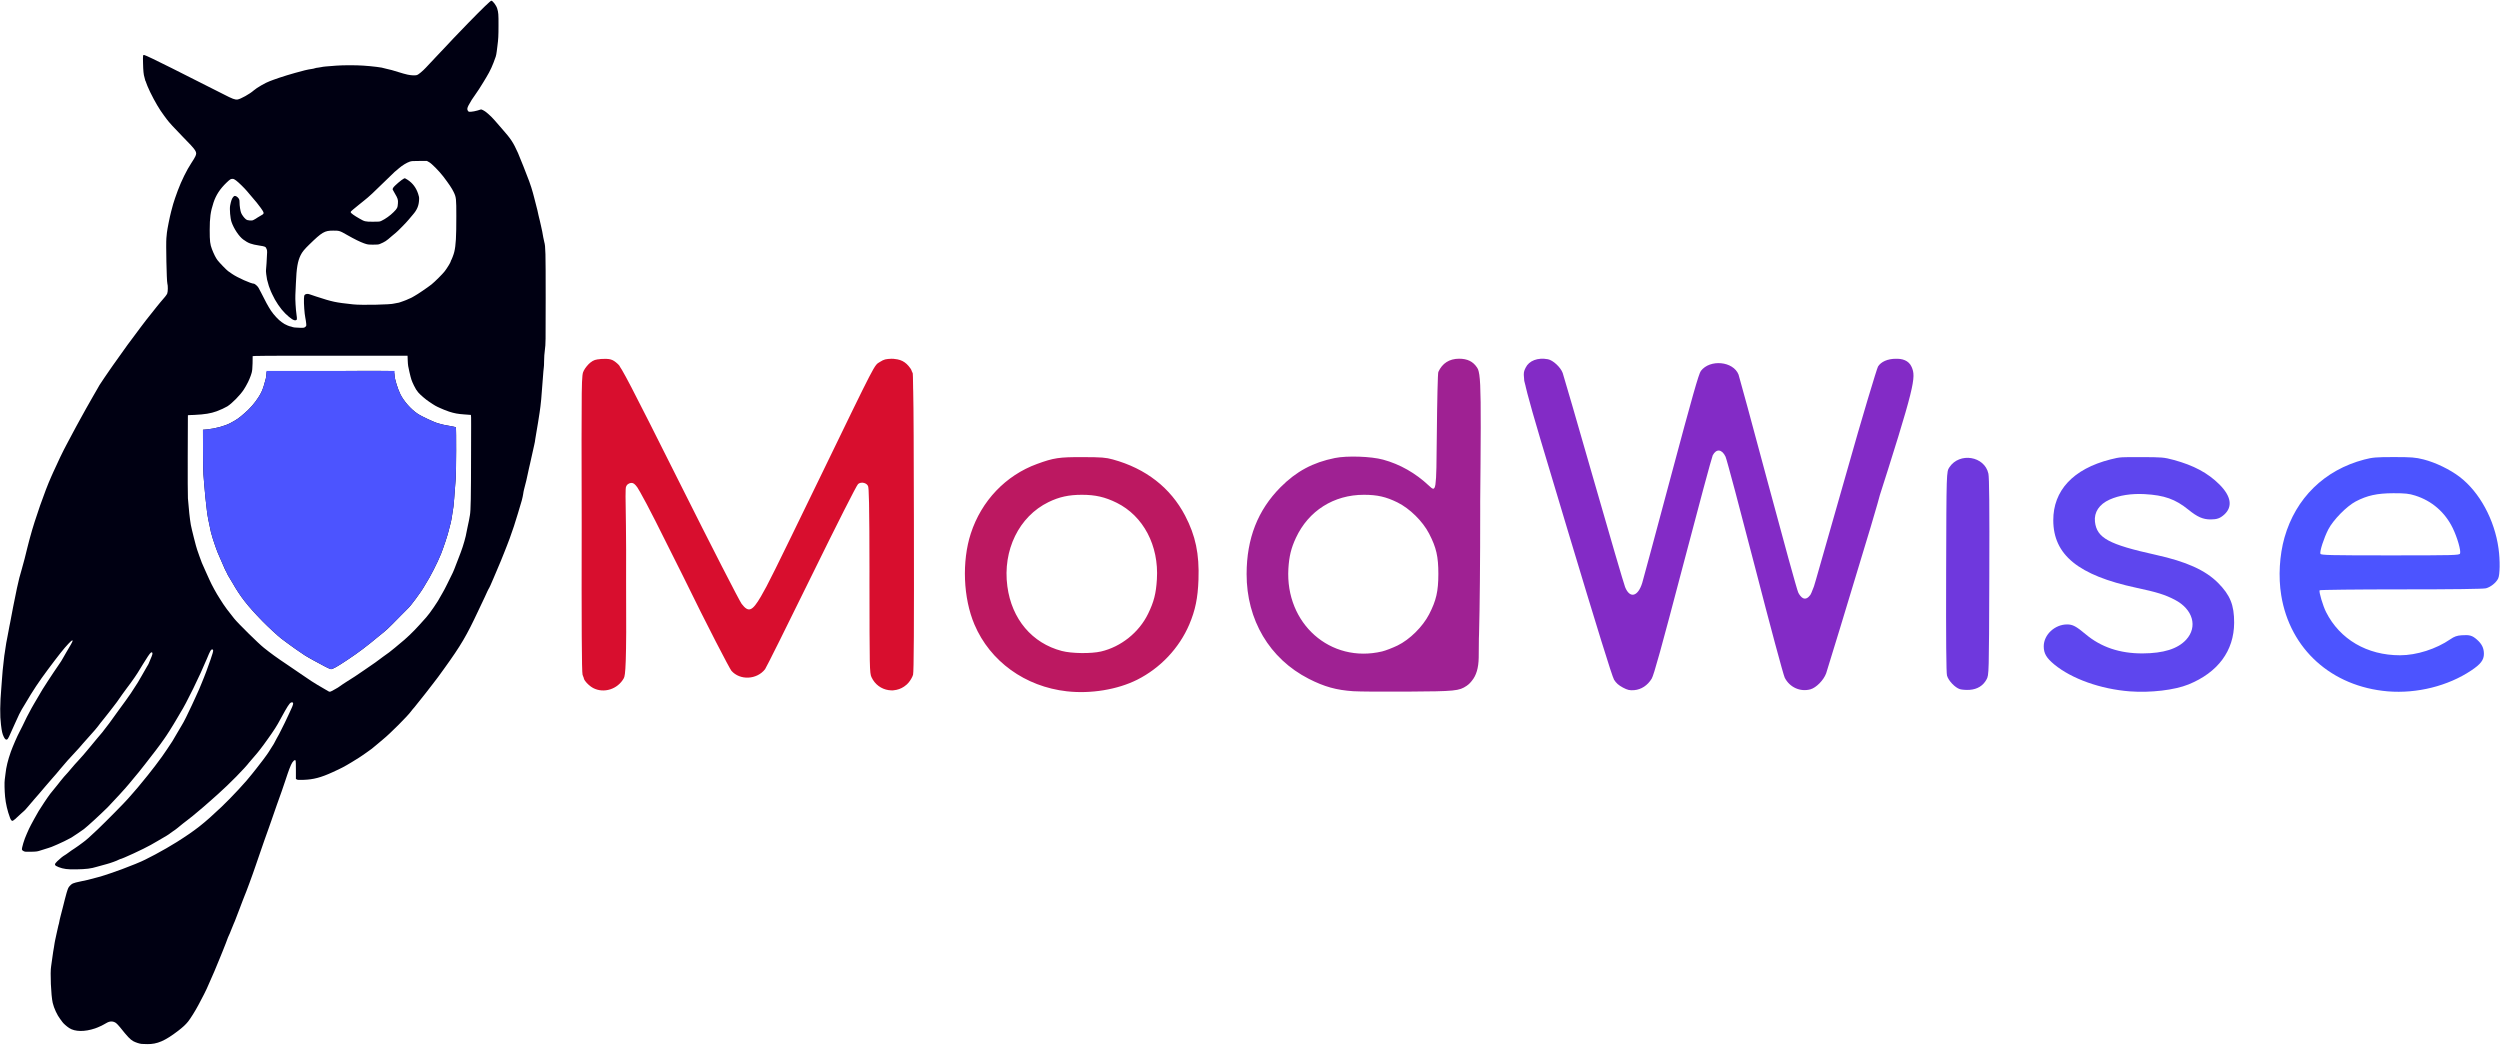
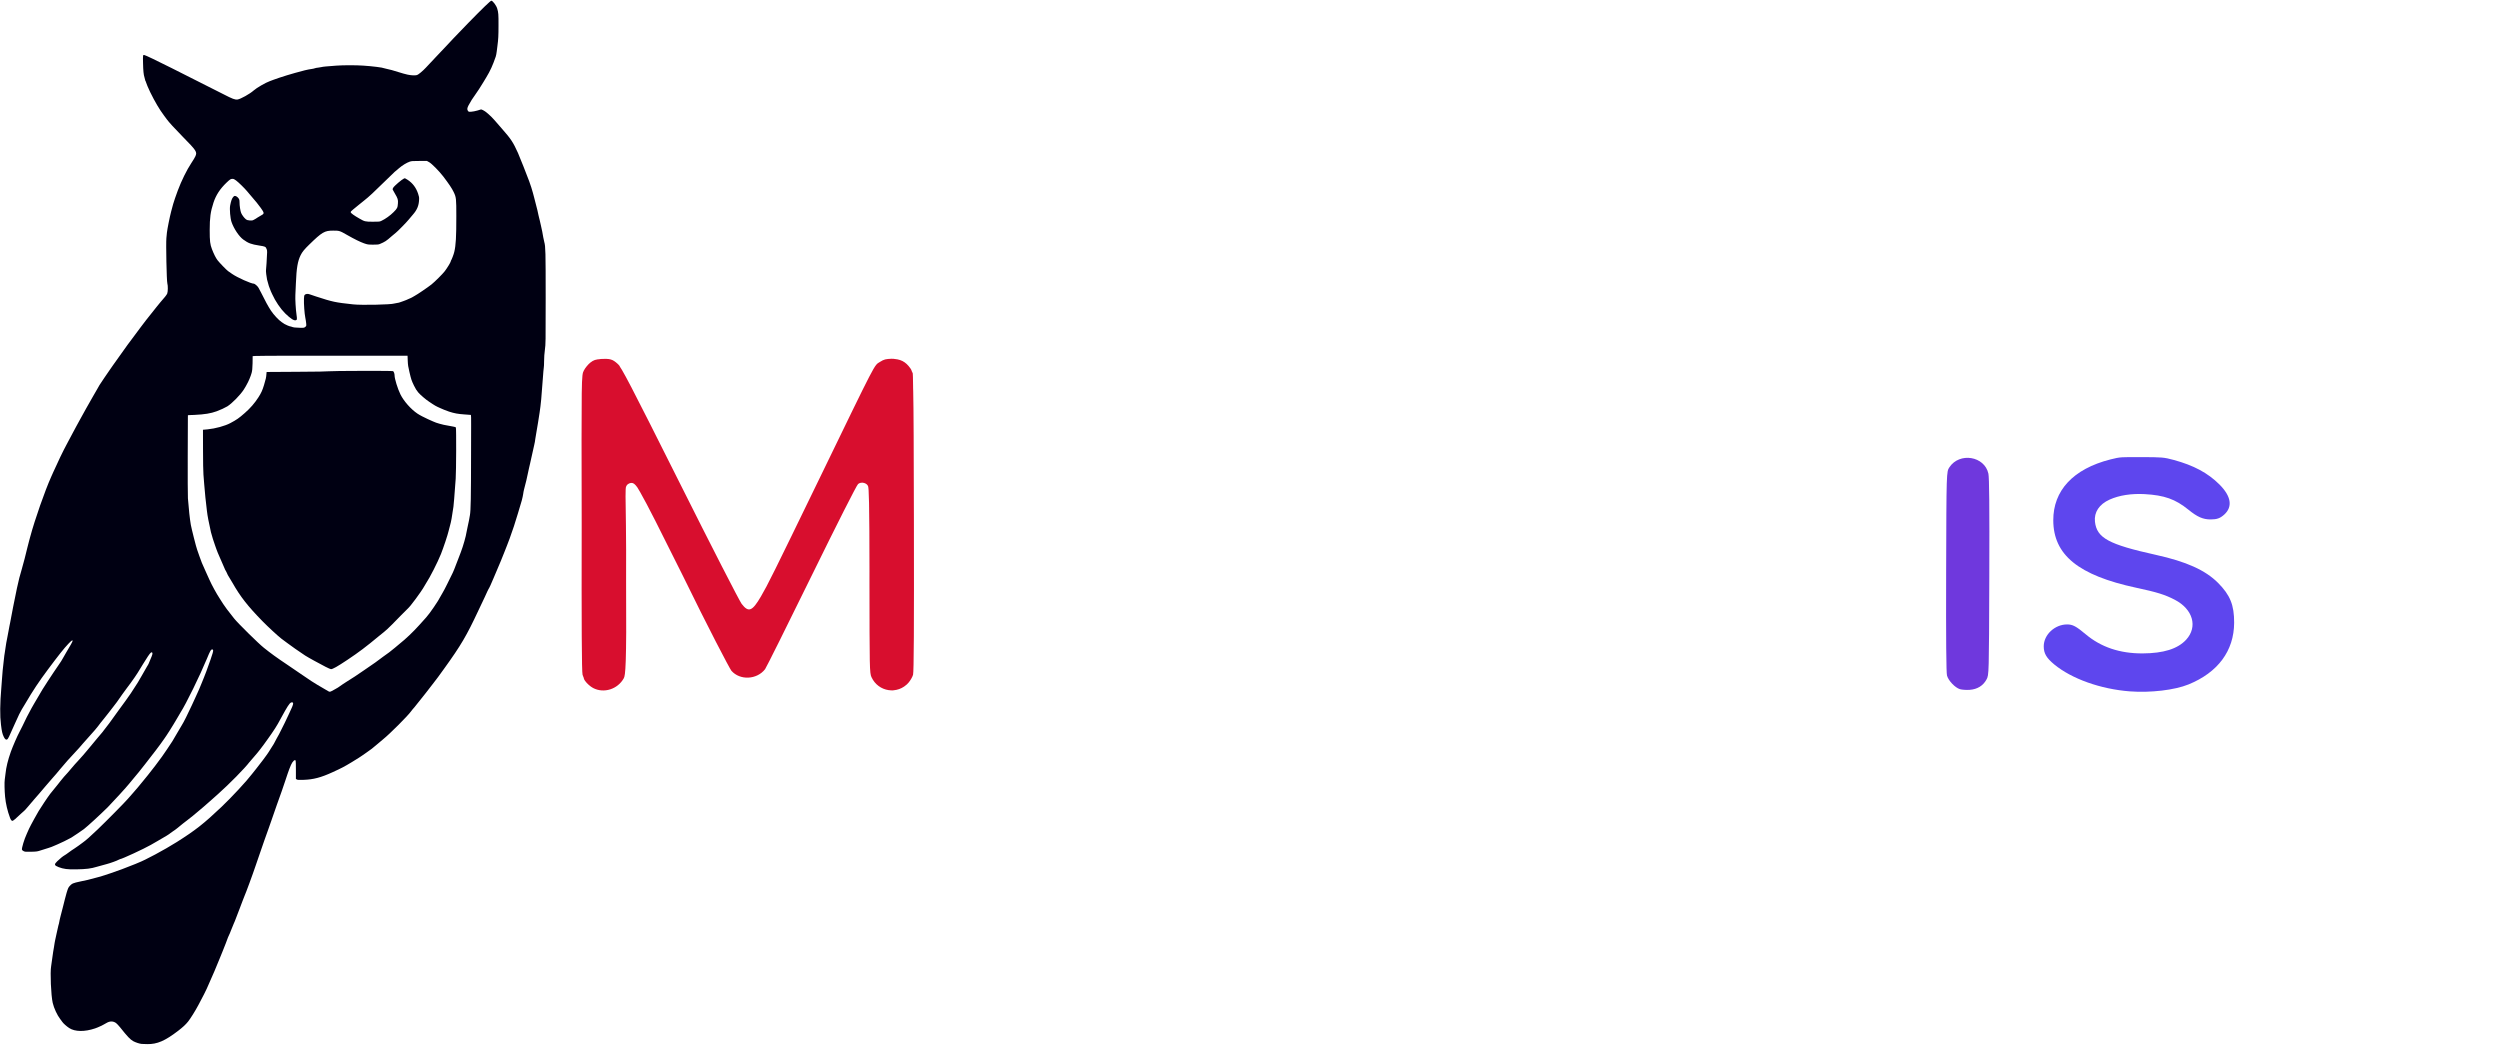
<svg xmlns="http://www.w3.org/2000/svg" version="1.2" viewBox="0 0 5236 2188" width="5236" height="2188">
  <title>Logo black_blue with Workmark Color</title>
  <style>
		.s0 { fill: #000012 } 
		.s1 { fill: #4c54ff } 
		.s2 { fill: #5e46ee } 
		.s3 { fill: #6f38dd } 
		.s4 { fill: #832bc6 } 
		.s5 { fill: #9f2193 } 
		.s6 { fill: #bc1861 } 
		.s7 { fill: #d80e2e } 
	</style>
  <g id="g53584">
    <g id="g53558">
      <path id="path53556" class="s0" d="m296.8 2186.4c-4.8-0.4-12.8-3.1-17.8-5.8-6.4-3.6-12-9.5-27.5-29-3-3.7-6.8-7.7-8.4-8.9-5.9-4.3-13-4.4-20-0.2-8.3 4.9-17.2 9.1-24 11.4-21.8 7.4-42.3 7.1-54.2-0.8-5.5-3.6-12.2-9.6-14.3-12.7-0.9-1.4-3-4.1-4.5-6.1-6.2-7.9-13.2-22.9-15.7-33.9-3.6-15.7-5.6-63.8-3.3-76.7 0.4-2.4 1.6-10.7 2.6-18.5 1-7.8 2.5-17.3 3.3-21.2 0.8-3.9 1.4-8 1.4-9.1 0-1.1 0.5-3.7 1.1-5.7 0.6-2 2-8.9 3.3-15.2 1.2-6.3 2.8-13.3 3.5-15.6 0.8-2.3 1.6-5.8 1.9-7.8 0.3-2 1.4-7.2 2.6-11.6 1.1-4.4 3.4-13.3 5.1-19.7 1.6-6.4 3.4-13.4 3.9-15.6 1.8-8 5.7-20.8 7.3-24.1 0.9-1.8 3.4-4.8 5.4-6.5 3.1-2.5 4.9-3.4 10.4-4.8 3.6-1 8.4-2 10.6-2.4 7.8-1.4 19.8-4.2 31.2-7.5 4.2-1.2 8.9-2.5 10.5-2.8 4.3-1.1 33.6-11 44.2-15.1 22-8.4 26.9-10.3 28.2-11 0.7-0.4 3.1-1.5 5.4-2.3 14.7-5.5 54.9-27 81.4-43.7 38.8-24.5 56.7-38.5 93.6-73.6 20.7-19.6 52.9-54.3 63.9-68.9 2.9-3.8 6.7-8.6 8.6-10.8 6.6-7.9 23.3-30.3 26.2-35.1 1.1-2 4.3-7.1 7.1-11.3 2.8-4.2 5-7.9 5-8.3 0-0.4 2.2-4.4 4.7-8.9 2.6-4.5 4.8-8.3 4.8-8.6 0-0.2 1.9-4 4.2-8.3 2.3-4.3 6-11.6 8.1-16.2 2-4.6 6.1-13.3 9.1-19.3 5.3-10.8 8.3-18.3 8.3-20.7 0-0.7-0.5-1.7-1.1-2.2-1-0.8-1.6-0.7-3.7 0.3-3.1 1.5-7.8 8.8-19.5 30.3-7.4 13.7-8.6 15.7-13.3 23.2-2.6 4.2-6.1 9.5-7.8 11.7-1.6 2.2-4.9 6.9-7.4 10.5-2.4 3.6-6.2 8.9-8.4 11.7-2.2 2.8-5.8 7.5-8 10.6-2.2 3-7.7 9.7-12.2 14.8-4.5 5.1-9 10.3-10 11.6-10 13.2-42.3 46-66 67.1-4.2 3.7-11.5 10.2-16.3 14.5-4.8 4.4-11.3 10-14.4 12.6-3.2 2.6-8 6.7-10.8 9.1-7.2 6.3-15.1 12.6-23.3 18.9-7.1 5.4-9.7 7.4-20.6 16.4-3 2.4-6.9 5.3-8.7 6.3-1.9 1.1-4.3 2.8-5.5 3.9-2.6 2.4-10.6 7.3-27.3 16.8-6.5 3.7-12.9 7.4-14.1 8.1-13.9 8-60.6 29.6-64 29.6-0.4 0-1.9 0.7-3.2 1.4-3.1 1.9-17.5 7.1-24.5 8.9-5.6 1.4-16.9 4.6-20.7 5.7-12.7 3.9-22.2 5.1-43.8 5.5-17.3 0.4-26.8-0.8-36.6-4.7-9.3-3.6-9.8-5.6-3.1-12.1 5.5-5.4 12.3-10.9 15.3-12.5 1.3-0.6 5.3-3.4 8.9-6.1 3.7-2.8 8.9-6.4 11.6-8 2.7-1.7 6.7-4.4 8.7-6 2.1-1.7 6.1-4.6 9-6.6 6.8-4.8 15.6-12.6 31.5-27.8 16.5-15.7 57.4-57.1 63.1-63.9 2.4-2.8 7.3-8.4 10.9-12.4 6.8-7.7 13.6-15.7 21.2-25.2 2.5-3.2 6.9-8.6 9.8-12 6.2-7.5 24.7-31.7 29.5-38.7 1-1.4 5.8-8.5 10.8-15.7 10-14.6 12.3-18.3 21.5-34.5 3.5-6.2 7.6-13.2 9.2-15.6 3.6-5.5 13-24.2 21.1-41.9 3.3-7.4 7.1-15.5 8.3-18.1 4.6-9.7 9.8-21.7 12.5-28.8 1.5-4 3.6-9.2 4.7-11.6 1.1-2.4 3.2-8 4.8-12.4 15.2-41.8 16.2-45.5 12.6-46-2.7-0.4-4.6 2.8-11.1 18.8-14.9 36-43.9 95.3-55.6 113.4-1.7 2.6-4.5 7.4-6.2 10.6-1.8 3.2-5.4 9.4-8.2 13.8-2.8 4.4-6.5 10.4-8.3 13.4-1.7 3-4.7 7.6-6.6 10.2-1.9 2.6-4.1 5.9-5 7.3-0.8 1.4-4.4 6.4-7.9 11.1-3.5 4.7-7.9 10.6-9.8 13.1-7.9 10.5-14.4 18.9-22.3 28.8-4.6 5.8-10.4 13.1-13 16.4-2.5 3.2-7.4 9.1-10.8 13-3.5 4-7.8 9.2-9.6 11.6-3.7 5-35.9 40.2-44.6 48.9-16.5 16.3-42.1 39.8-50 45.9-4 3-22.4 15.5-26.5 17.9-6.1 3.5-23.8 12.2-28.6 14-2.7 1-6.3 2.6-8.2 3.5-1.9 1-6.8 2.8-11 4.1-4.2 1.3-11.2 3.5-15.6 4.9-7.6 2.5-8.6 2.7-20.5 3-11.5 0.3-12.7 0.2-15.7-1.2-1.9-0.9-3.3-2.1-3.6-3.1-0.8-3.3 4.9-22.1 10-33 1.3-2.8 3.5-7.6 4.7-10.6 1.3-3 3.3-6.9 4.4-8.7 1.1-1.8 4-7.2 6.5-12 5.7-10.9 12.3-21.8 21.2-34.9 11.6-17.2 12.2-18 27.8-36.8 2.2-2.6 5.1-6.2 6.3-8 2.3-3.2 11.3-13.6 15.4-17.8 1.2-1.2 4.8-5.5 8-9.4 3.2-3.9 9.3-10.8 13.5-15.2 4.2-4.4 8.9-9.7 10.5-11.7 1.5-2 5.3-6.4 8.3-9.8 3-3.4 7.3-8.5 9.4-11.3 2.2-2.8 7.1-8.8 11.1-13.4 11.5-13.5 13.2-15.5 15-18.2 0.9-1.4 3.2-4.4 5.1-6.6 3-3.6 5.9-7.5 19.1-26 2-2.9 4.8-6.6 6-8.3 1.3-1.7 4.2-5.7 6.5-8.9 2.3-3.2 6.1-8.4 8.4-11.5 5.6-7.4 16.8-24 20.6-30.5 1.7-2.9 3.9-6.3 5-7.8 1-1.4 4.8-8 8.5-14.6 3.6-6.6 8.3-14.8 10.4-18.2 2.2-3.4 3.9-6.6 3.9-7 0-0.4 1.6-4.3 3.6-8.7 4.2-9.5 5-12.7 3.4-14-0.9-0.8-1.4-0.7-2.8 0.4-2.1 1.5-8.3 10.7-16.3 23.9-10.7 17.7-13.9 22.7-17.2 27.3-1.8 2.6-5.5 7.8-8.2 11.6-2.6 3.8-7.1 9.8-9.9 13.3-2.7 3.5-6.5 8.7-8.3 11.4-7.3 10.8-15.4 22-19.1 26.3-2.1 2.5-6.3 7.9-9.2 11.9-3 4-7.3 9.4-9.5 12-2.3 2.6-5.5 6.6-7.3 9-5.2 7-5.8 7.8-11.9 15.1-3.2 3.8-9.6 11-14.2 16-4.6 4.9-9.7 10.6-11.2 12.6-2.4 3.3-8 9.4-32.2 35.6-4 4.4-11 12.6-15.6 18.2-4.5 5.6-11.3 13.6-15.2 17.8-3.8 4.2-10.4 11.9-14.7 17-4.3 5.2-10.4 12.4-13.6 16-3.2 3.6-8.1 9.2-10.9 12.5-2.8 3.3-8.4 10-12.6 14.8-4.1 4.9-7.7 8.8-8 8.8-0.3 0-3.2 2.6-6.4 5.7-10.3 10-16.7 15.4-18.3 15.4-1.6 0-3.5-2.4-5-6.5-5.4-14.4-8.9-29.5-10.3-44-1.2-12.6-1.6-30.5-0.7-36 0.4-2.6 1-8 1.5-12 1.5-14.2 5-28.6 11.2-46.2 3.9-10.9 13.7-33.6 18-41.4 2.5-4.6 5.3-10.2 6.3-12.4 2.5-6.1 15.5-31.7 19.2-37.8 1.8-3 4.1-7.1 5.2-9.1 1.9-3.6 7.1-12.4 17.6-29.9 3-4.8 7.8-12.4 10.9-17 3.1-4.6 8.5-12.8 12-18.2 3.6-5.4 7.8-11.6 9.4-13.8 3.4-4.5 11.3-17 11.3-17.8 0-0.3 2.7-5 6-10.5 9-14.8 13.5-23 13.5-24.4 0-2.5-2.2-0.9-9 6.2-9.2 9.7-19.9 23.1-42.9 54-18.4 24.6-31.4 44.2-46.8 70.5-3.1 5.3-6.6 11.1-7.8 12.9-2.4 3.7-7.4 13.9-14.1 29.1-13.2 29.9-14.4 32.3-16.5 33.7-2.3 1.4-4.8-0.6-7.1-5.6-3-6.2-4.1-11.2-5.8-25.2-2.4-18.9-2.1-44.2 0.7-77.1 0.5-5 1.1-14 1.5-20 0.3-6 0.9-13.4 1.3-16.4 0.4-3 1.3-12 2.2-20 0.8-8 1.8-15.7 2.2-17.1 0.3-1.4 1.2-6.8 1.8-12 0.7-5.2 2-13 3-17.3 1-4.4 2.3-11.2 2.9-15.3 0.6-4.1 1.5-9.2 2.1-11.4 0.5-2.2 1.2-5.5 1.5-7.3 0.8-5.8 11.2-58.1 14.2-72 4.1-18.7 5.9-25.9 10-39.4 1.9-6.5 4.7-16.6 6.1-22.4 1.5-5.8 3.9-15.8 5.5-22.2 1.6-6.4 3.4-13.4 4-15.6 0.6-2.2 1.7-6 2.3-8.4 9.4-35.2 30.8-96.4 43.7-125 0.8-1.6 2.8-6.1 4.4-9.9 9.5-21.3 20.8-44.8 28.5-59 4.7-8.9 10.4-19.5 12.5-23.5 2.1-4 5.4-10.2 7.4-13.8 2-3.6 5.6-10.2 8-14.6 2.4-4.4 6.2-11.2 8.4-15.2 2.3-3.9 4.1-7.3 4.1-7.4 0-0.4 5.3-9.7 13.8-24.3 3.9-6.6 8.5-14.5 10.2-17.7 1.8-3.1 3.5-6.2 3.9-6.9 1.5-2.5 18.4-27.6 21.7-32.1 1.9-2.6 5-7.1 6.9-9.9 1.9-2.9 7.7-11 12.9-18.1q13.6-18.9 17.4-24.4c0.7-1 6.7-9 13.3-17.8 6.6-8.8 12.4-16.7 13-17.5 0.6-0.9 2.7-3.7 4.7-6.2 2-2.6 5.6-7.3 8-10.5 4-5.3 6.5-8.5 16.7-21 2-2.4 4.6-5.7 5.8-7.3 1.2-1.6 4.4-5.6 7.2-8.8 8.8-9.9 12.9-15.1 14.3-18.1 1.6-3.7 1.8-16.5 0.3-21.5-1.5-4.9-3.1-83.6-2-94.8 0.5-4.5 1-9.6 1.1-11.4 0.8-7.5 5.8-32.5 8.8-44 1.9-6.8 3.8-14 4.3-16 1.1-4.1 6.4-19.6 9.7-28.3 7.6-20.4 18.9-43.2 28.1-57.1 3.9-5.8 7.8-12.3 8.7-14.5 4.1-9.2 2.8-11.3-26.9-41.5-16.6-16.9-28.8-30.3-32.6-35.6-0.8-1.2-3.7-5.1-6.6-8.9-9.3-12.5-18.5-28-28.6-48.6-3.4-6.9-8.7-19.5-8.7-20.6 0-0.7-0.2-1.3-0.6-1.6-0.4-0.2-0.9-1.6-1.2-3.1-0.2-1.5-0.9-4.1-1.5-5.8-1.7-4.9-2.6-14.2-2.9-29.3-0.4-16.7-0.3-17.7 2.5-17.2 2.5 0.4 26.4 11.8 57.4 27.4 50.8 25.5 92.9 46.8 108.4 54.7 19.1 9.9 24.3 11.8 29.6 11.1 6.4-0.9 25.9-11.8 33.8-18.9 6.1-5.5 25.1-16.5 33.7-19.5 1.6-0.6 5.1-1.9 7.7-2.9 4.5-1.8 18.8-6.5 28.2-9.4 9.5-2.8 12.1-3.6 17.1-5 15.4-4.5 28.1-7.5 35.1-8.3 2.2-0.3 5-0.9 6.2-1.4 1.2-0.5 4.5-1.2 7.3-1.4 2.8-0.3 6-0.9 7.2-1.2 2.1-0.7 10.5-1.5 31.5-3 13.6-1 40.8-1 55.1 0 19 1.2 41.9 4.1 44.1 5.5 0.5 0.2 3.2 1 6.1 1.5 2.9 0.6 7.4 1.7 10 2.4 13.5 3.9 23 6.8 24.3 7.3 0.8 0.4 4.7 1.4 8.7 2.2 7.7 1.7 15.9 2 19.8 0.9 2.9-0.9 11.9-8.3 18.6-15.5 2.8-3 11.8-12.6 20-21.3 8.1-8.8 19.3-20.5 24.7-26.1 5.4-5.7 11.2-11.9 13-13.9 1.7-2 16-16.9 31.8-33 29.6-30.3 45.8-45.9 47.6-45.9 2.8 0 10.3 9.8 12.2 16.2 2.6 8.2 2.9 12.4 2.8 35.8 0 21.5-0.4 28.7-2.2 42.2-0.4 2.8-1.1 8.2-1.5 12-0.4 3.8-1.4 8.7-2.1 10.9-6.6 19-11.2 29.2-19.9 43.6-2.8 4.6-5.7 9.4-6.4 10.6-3.2 5.6-14.4 22.9-17.2 26.4-3.5 4.4-9.6 14.1-13.4 21.3-3.1 5.9-3.4 9-1.2 11.9 1.5 1.8 1.8 1.9 6.7 1.6 2.9-0.1 8.7-1.3 13-2.5l7.8-2.4 3.8 1.5c4.6 1.8 16 11.6 23.8 20.6 3 3.5 9.9 11.4 15.5 17.8 19.4 22 23.9 28.8 34.1 51.4 3.2 7.1 19.8 49 23.5 59.3 3.2 8.8 5.9 17.2 7.7 24 0.7 2.6 1.8 6.8 2.5 9.4 1.4 4.8 5.1 19.3 7 27.3 0.6 2.4 1.5 6.8 2.1 9.7 0.5 2.9 1.2 5.5 1.4 5.9 0.2 0.3 0.9 3 1.5 6 0.7 2.9 1.8 8.1 2.6 11.5 1.8 7.5 3.3 15.1 4.6 23.3 0.6 3.4 1.6 8 2.2 10.2 2.6 9.1 2.9 19.6 2.9 117.4 0 94.6 0 95.4-1.6 107.8-1.1 8.3-1.7 16.3-1.7 23.9 0 6.2-0.3 12.7-0.7 14.4-0.3 1.6-1.2 10.9-1.8 20.5-2.7 39.3-4.4 56.8-6.9 73-0.8 5-2.3 14.5-3.3 21.1-0.9 6.6-2.5 16-3.5 20.8-1 4.8-2 11-2.3 13.8-0.2 2.8-1.2 8.3-2.2 12.3-2.9 12.3-7.4 32.5-8.6 38.6-0.7 3.2-1.7 7.4-2.2 9.4-0.6 2-1.6 6.6-2.2 10.2-1.1 6.3-5.3 24.2-8.3 34.9-0.7 2.8-1.6 7.1-1.8 9.5-0.3 2.4-1.6 8.6-3 13.8-2.2 7.9-13.9 46.6-16.4 53.8-7.1 20.8-11.9 34.3-14.7 40.8-1.9 4.4-4.1 10.1-5 12.7-2 5.6-13.2 32.7-17.1 41.4-1.5 3.4-4.3 10-6.2 14.6-4.5 10.9-8.6 19.9-10.4 22.4-0.7 1.1-1.6 2.8-1.9 3.8-0.3 1-2.9 6.7-5.8 12.7-2.9 6-9.1 19.1-13.8 29.1-24.1 51.5-36.1 72-70.7 120-12.6 17.5-15.1 21-22.8 30.8-4.4 5.7-11.6 15-16 20.7-4.4 5.8-9.8 12.6-12 15.1-2.2 2.6-5 6-6.1 7.6-2.3 3.2-9.1 11.4-9.9 12-0.3 0.2-1.7 2-3.1 4-6.6 9.3-44.3 47.1-58.3 58.3-1.9 1.5-6.8 5.7-11 9.3-10.6 9.1-15.9 13.3-23.9 18.6-3.8 2.5-7.8 5.3-8.9 6.2-1.7 1.4-10.7 7.1-21.9 13.9-16.1 9.7-20.4 12-40.5 21.2-23.9 11-40.2 15.3-60.5 15.9-10.8 0.3-12.7 0.2-14.3-0.8l-1.8-1.2v-18.5c0-10.1-0.2-19-0.5-19.6-1.3-3.4-6.3 1-9.7 8.7-1.3 2.8-2.9 6.7-3.6 8.7-0.7 2-2.3 6.4-3.5 9.8-1.2 3.4-3 8.8-4 12-3.7 11.5-12 35.3-18.4 52.7-3.6 9.8-8.7 24.6-11.4 32.8-2.7 8.2-5.4 15.7-5.9 16.8-0.8 1.6-16.4 46.3-22.6 64.6-1 3-3 8.9-4.5 13.1-1.5 4.2-4.3 12.2-6.2 17.8-1.9 5.6-5.2 14.8-7.4 20.4-2.2 5.6-4.9 12.8-6 16-1.1 3.2-3.1 8.1-4.3 10.8-1.3 2.8-3.3 7.9-4.4 11.3-1.1 3.4-3.4 9.5-5.1 13.5-1.6 4-4.8 12.2-7 18.2-2.2 6-4.8 12.5-5.8 14.4-1 2-3.4 7.8-5.3 13-2 5.3-3.9 9.9-4.3 10.3-0.7 1-3.3 7.4-6.8 17.2-1.4 3.8-4.3 11.2-6.5 16.4-2.1 5.2-4.8 11.7-5.9 14.5-7.7 19.1-15.5 37.6-21.8 51.3-2.7 5.8-5.3 11.7-5.8 13.2-1 2.7-8.3 17-17.6 34.4-6.3 11.9-16.6 28.4-21.6 34.6-5.2 6.4-10.7 11.5-20.8 19.3-27.6 21.1-43.8 28.1-64.5 27.8-4.9 0-10.2-0.2-11.8-0.4zm404.8-742.8c4-2.1 8.9-5.1 10.9-6.8 2-1.6 9.1-6.3 15.8-10.5 6.7-4.1 13.5-8.4 15.1-9.6 1.6-1.1 10.4-7.1 19.6-13.3 19.7-13.4 30.2-20.8 32.4-22.8 0.9-0.8 3.9-3.1 6.7-5 8.1-5.4 18.4-13.3 24.8-18.8 3.2-2.8 7.9-6.8 10.5-8.8 12-9.4 28.5-25.1 40.8-38.9 4.8-5.4 11.3-12.6 14.4-16 7.1-7.6 26.5-36.1 29.6-43.2 0.5-1.2 2.6-4.8 4.6-8 2-3.2 6.4-11.6 9.8-18.6 3.3-7 7.6-15.7 9.5-19.3 3-5.6 6.2-13.5 14.1-34.5 1-2.6 3.2-8.5 5-13.1 4.9-12.7 10.8-33.6 12-42.3 0.4-2.9 1.6-8.4 2.5-12.2 1-3.8 2.1-9.1 2.5-11.7 0.4-2.6 1.3-7.6 2-11.2 1.8-9.7 2.3-36.9 2.4-127.8 0-54.6 0.5-82.1-0.3-82.2-1.6-0.3-1.6-0.3-14.4-1.1-12.8-0.9-20.1-2.2-31.3-5.8-4.3-1.4-17.8-6.7-18.8-7.5-0.4-0.2-2.9-1.4-5.5-2.5-2.6-1.2-7.1-3.7-10.1-5.8-3-2-6.5-4.3-7.8-5.2-6.6-4.3-18.3-14.3-22.4-19.2-3.3-3.8-5.9-8-8.9-14.2-5.1-10.6-5.8-12.5-9.6-28.7-2.6-10.8-3.1-14.4-3.5-23.3l-0.4-10.6-160.9-0.1c-144.1-0.2-163.5 0.5-163.5 0.9 0 1.4 0.1 3.2-0.2 15.1-0.3 11.2-0.7 15.2-2 20.1-1.8 6.8-6.8 18.6-10.2 24.2-1.2 1.9-2.1 3.7-2.1 3.9 0 0.2-1.9 3.2-4.1 6.7-7.4 11.5-24.7 29.1-34.5 35.2-5 3-14.9 7.6-22.4 10.3-12.5 4.5-24.4 6.5-46.9 7.6-6.1 0.4-12.9 0.2-13.2 0.6-0.2 0.5-0.1 2.8-0.1 4.4 0 1.8-0.8 158 0.1 169.7 1.6 21.5 4 43.5 6.1 55.6 1.4 7.8 11.6 48.3 13.2 51.9 0.6 1.5 2.7 7.4 4.6 13.2 3.8 11.3 6 16.5 13.1 32 2.4 5.4 6 13.3 7.9 17.5 5.1 11.5 15 29.6 22.1 40.3 2.1 3.2 5.2 8.1 6.9 10.8 3 4.9 10.3 14.6 23 30.5 7.5 9.5 50.9 52.3 61.9 61 15.1 12.1 26.5 20.4 50.7 36.6 9.8 6.6 21.6 14.7 26.4 18 4.7 3.3 11.6 8 15.2 10.3 3.6 2.3 7.1 4.7 7.7 5.2 1.9 1.6 21.9 13.4 28.6 17.2 11.6 6.4 7.2 6.9 20.6-0.2zm-19.1-46.7c-14.4-7.5-36-19.2-43.5-24-11.7-7.5-30.6-21.1-37.3-26.1-3.4-2.6-9.2-6.7-12.5-9.3-7.9-6.2-27.6-24.4-39.1-36.1-31-31.7-46.6-51.5-63.1-80.6-3.6-6.4-7.4-12.7-8.4-14-0.9-1.3-2.2-3.7-2.8-5.4-0.6-1.7-1.5-3.6-2-4.2-1.1-1.2-2.8-4.8-6.7-14.2-1.3-3.2-4.5-10.5-7.1-16.3-2.6-5.7-5.6-13-6.7-16.3-1-3.3-2.3-7-2.9-8.2-1.5-3.5-7.6-22.9-8.6-27.6-5.1-23.1-7-33-8.4-44.4-2-15.6-4.7-41.4-5.8-57.1-0.4-5-1.1-13.6-1.5-19.2-0.5-6-0.9-27.5-0.9-52l-0.1-41.8 9.8-0.9c15.9-1.5 36.4-7.1 47.4-13 13.5-7.2 17.9-10.2 30.5-21.3 11.5-10.1 20.4-20.3 28.4-32.7 5.8-9 8.4-14.7 11.7-25.6 3.9-13 4.6-16.1 5-22.3l0.5-5.2 63.5-0.4c42-0.2 64.6-0.6 66.8-1.1 3.7-0.9 133.2-1.2 134.5-0.3 1.7 1.1 3.2 5.4 3.2 9 0 6.9 6.5 28 12.2 39.6 7 14.2 22 31.2 35.7 40.4 10.2 6.9 35.1 17.6 38.9 18.9 3 1.1 3.7 1.3 7 2.2 4.7 1.4 10.2 2.9 28.7 6 4.2 0.7 5.5 1.2 5.9 2.3 1 2.6 0.7 91.8-0.4 106.9-2.8 37.9-4 53.6-4.7 58.5-2.9 20.6-5 32.3-7 38.9-0.9 3.2-2.3 8.8-3.2 12.3-1.9 8.4-10.5 34.2-16 48.1-6.8 17.1-23.3 49.5-31.1 61.1-1.1 1.6-2.7 4.3-3.5 5.9-2.1 4.2-13 20.2-18.4 27.1-2.5 3.2-7.4 9.5-10.8 14-3.5 4.6-13.4 13.6-19.4 19.9-10.1 10.6-29.3 30.2-36 35.2-1.6 1.2-6.5 5.2-10.9 8.8-26.4 22-41.5 33.4-65.9 49.7-21.3 14.2-30.6 19.4-34.3 19.4-1.1 0-5.9-2.1-10.7-4.6zm-43.1-712.3c2.3-1.9 2.3-2 1.9-7.1-0.2-2.8-1.1-8.4-1.9-12.4-1.7-8.1-3.2-29.2-2.8-39.3 0.2-5.3 0.5-7 1.6-8.2 1.9-2.2 6.6-2.7 10.6-1.1 1.8 0.6 7.7 2.6 13 4.4 34.9 11.4 40.4 12.6 78 16.6 17.6 1.9 79.2 0.6 85.9-1.8 1-0.3 3.5-0.8 5.7-1.1 2.1-0.2 4.8-0.9 6.1-1.4 1.3-0.6 4.6-1.8 7.4-2.6 2.8-0.9 5.4-1.9 5.8-2.2 0.4-0.3 3-1.5 5.8-2.6 2.8-1.1 5.9-2.5 6.9-3.2 1-0.7 3.2-2 5-2.9 5.3-2.7 27.2-17.6 35.2-23.9 7-5.6 23.4-21.9 27.9-27.8 5-6.5 12.4-18.7 12.4-20.3 0-0.6 0.3-1.5 0.6-1.9 1.2-1.2 5.9-13.5 6.9-18.1 3.4-14.3 4.3-31.3 4.3-74.9 0-37-0.2-39.5-5.6-50.7-3.7-7.8-10.1-17.2-21.8-32.6-8.6-11.2-24.2-27-29.6-29.9l-4.5-2.5h-15.9c-13.8 0-16.5 0.2-20 1.4-6.6 2.3-15.6 7.7-22.3 13.5-3.5 3-7.8 6.7-9.6 8.1-1.8 1.5-11.4 10.8-21.5 20.8-20.4 20.2-33.1 32-42.3 39.1-3.4 2.6-8.8 6.9-11.9 9.6-3.2 2.6-8.2 6.7-11.1 9.1-4.1 3.3-5.3 4.7-5.1 5.9 0.2 1.8 7.2 6.9 18 13 11.3 6.5 12 6.7 28.2 6.8 14 0 14.2 0 18.4-2 7.9-3.7 18.3-11.1 25.2-18.1 7.7-7.7 8.5-9.2 9.1-18.5 0.6-7.4-0.4-10.5-6.2-20.2-2.4-4-4.6-7.9-4.8-8.6-0.3-0.8 0.2-2.4 1.1-3.8 2.5-4.1 17.9-17.2 22.7-19.4 1.8-0.8 2.4-0.6 7.7 2.9 10.5 7 17.5 16.3 21.8 29.1 2 5.9 2.3 7.6 2 12.7-0.5 12.3-4.3 21.2-13.1 31.2-3.3 3.7-7.2 8.3-8.7 10.3-3.2 4.3-23.8 25.3-26.9 27.5-1.2 0.9-5.2 4.2-8.9 7.4-11.2 9.9-13.8 11.6-24.8 16.2-2.7 1.1-5.2 1.3-14.2 1.3-10.6-0.1-11-0.2-18.7-2.8q-12.6-4.5-34.9-17.2c-16.2-9.3-16.7-9.4-29.8-9.4-18 0-23.1 3-50.2 29.4-10 9.7-14.5 15.2-17.8 21.9-6.3 12.6-8.7 27.1-10 59.2-0.4 9.8-0.9 20.8-1.1 24.4-0.5 7.9 0.8 30.5 2.4 41.1 1.4 9.7 1.2 11-1.5 11.7-4.1 1.1-10.8-3.3-22.1-14.2-9.8-9.6-20.7-25.6-27.4-40.5-1-2.2-2.2-4.9-2.8-6.1-2.8-6.2-5.6-14.6-7.9-24.4-1.2-5.1-2.7-18.5-2.2-19.9 0.2-0.4 0.7-6.7 1.1-13.9 1.6-25.9 1.6-26.4 0.3-29.8-2.1-5.4-2.8-5.7-15.2-7.6-17.3-2.7-23.1-4.8-33.9-12.7-8.7-6.3-19.7-22.7-24.5-36.7-2.7-7.8-4.3-27.1-2.9-34.4 1.7-9.2 3.7-15 6.3-17.8 2.1-2.3 2.7-2.6 4.8-2.2 2.6 0.5 5.9 3.4 7.6 6.6 0.7 1.4 1.1 3.9 1 6.9-0.1 6.4 1.7 18.3 3.4 22.1 2 4.5 6.1 10 9.5 12.8 2.6 2 3.7 2.4 8.4 2.8 4.8 0.3 5.7 0.2 9-1.6 2.1-1 5.3-3 7.2-4.4 1.8-1.3 5.4-3.4 7.9-4.7 4.8-2.5 5.7-3.9 4.5-6.9-0.9-2.6-8.5-13.2-13.9-19.7-2.4-2.8-6.3-7.5-8.8-10.4-2.4-3-5.3-6.3-6.3-7.4-1-1.1-3.4-3.9-5.3-6.3-5.4-6.4-17.9-18.7-23-22.4-3.6-2.7-5-3.3-7.5-3.3-3.6 0-4.9 0.8-12.4 7.9-13.7 13.2-22.1 26.1-27.3 41.9-6.2 18.9-7.9 31.7-7.9 57.3 0 23.8 0.8 29.8 4.7 40.1 4 10.4 8.2 18.7 11.8 23.3 3.9 5.1 18.9 20.6 22 22.7 1.4 0.9 5.1 3.5 8.3 5.8 11.2 7.8 39.9 20.6 46.1 20.6 0.7 0 3 1.6 5.2 3.6 3.4 3.1 4.7 5.3 9.9 15.8 8 16.3 14.5 28.2 20.3 37 5.5 8.4 16.2 19.9 22.4 24 2.3 1.5 5 3.3 6 4 2.4 1.6 10.9 5.1 12.6 5.1 0.7 0 1.8 0.3 2.6 0.7 2.3 1.3 8.7 2 17.5 2.1 8.2 0.1 8.5 0 10.8-1.9z" />
    </g>
    <g id="g53552">
-       <path id="path53550" class="s1" d="m682.5 1396.9c-14.4-7.5-35.8-19.3-43.5-24-12-7.2-46.5-32.8-49.8-35.4-7.9-6.2-27.6-24.4-39.1-36.1-31-31.7-46.6-51.5-63.1-80.6-3.6-6.4-7.4-12.7-8.4-14-0.9-1.3-7.6-14.4-11.5-23.8-1.3-3.2-4.5-10.5-7.1-16.3-2.6-5.7-5.6-13-6.7-16.3-1-3.3-2.3-7-2.9-8.2-1.5-3.5-7.6-22.9-8.6-27.6-5.1-23.1-7-33-8.4-44.4-2-15.6-4.7-41.4-5.8-57.1-0.4-5-1.1-13.6-1.5-19.2-0.5-6-0.9-27.5-0.9-52l-0.1-41.8 9.8-0.9c15.9-1.5 36.4-7.1 47.4-13 13.5-7.2 17.9-10.2 30.5-21.3 11.5-10.1 20.4-20.3 28.4-32.7 5.8-9 8.4-14.7 11.7-25.6 3.9-13 4.6-16.1 5-22.3l0.1-7.4h61.4c42.1 0 65.7 0.1 69.8 0 3.8 0 137.2 0 137.2 0 0 5.1-0.2 5.9 0 9.5 0.5 9 6.8 28.6 12.2 39.5 7 14.2 22 31.2 35.7 40.4 10.2 6.9 36.5 18.2 40.3 19.5 1.3 0.4 1.4 0.4 6.2 1.7 5.2 1.5 9.6 2.8 28.1 5.9 4.2 0.7 5.5 1.2 5.9 2.3 1 2.6 0.7 91.8-0.4 106.9-2.8 37.9-4 53.6-4.7 58.5-2.9 20.6-5 32.3-7 38.9-0.9 3.2-2.3 8.8-3.2 12.3-1.9 8.4-10.5 34.2-16 48.1-6.8 17.1-23.3 49.5-31.1 61.1-1.1 1.6-2.7 4.3-3.5 5.9-2.1 4.2-13 20.2-18.4 27.1-2.5 3.2-7.4 9.5-10.8 14-3.5 4.6-48.7 50.1-55.4 55.1-1.6 1.2-6.5 5.2-10.9 8.8-26.4 22-41.5 33.4-65.9 49.7-21.3 14.2-30.6 19.4-34.3 19.4-1.1 0-5.9-2.1-10.7-4.6z" />
-     </g>
+       </g>
    <g id="g53582">
-       <path id="path53566" class="s1" d="m5001.2 1448c-117.9-9.9-205.1-88.5-223.4-201.2-6.3-38.7-3.7-83.9 6.9-121.2 23.6-82.5 83.6-141.2 166.9-163.1 17.5-4.6 25-5.2 62.2-5.2 36.7 0 44.9 0.6 62.3 5 25 6.4 55.4 21.1 75.7 36.7 41.5 31.9 72.8 89.5 81.1 149.6 3.5 25 3.1 55.8-0.9 63.4-4.5 8.7-15.3 17.3-25.2 20.1-5.3 1.5-68 2.3-177.8 2.3-93.3 0-170.2 0.9-170.8 1.9-1.9 3 7 32.7 13.5 45.6 28.9 57.2 86 90.6 155.1 90.5 34.6 0 75.5-13.1 105.3-33.6 8.3-5.7 13.6-7.6 23.5-8.3 16.5-1.2 22.2 0.4 31.9 8.9 10.5 9.2 14.8 18 14.8 30 0 12.9-6.8 21.8-26.9 35.1-48.5 32.3-113.6 48.5-174.2 43.5zm151.1-288.6c2.3-5.9-5.7-33.6-15.3-53.4-16.2-33.2-43.7-57.1-78.7-68.1-12.9-4.1-20.7-4.9-45.6-4.9-34.1 0.1-55 4.7-79 17.3-18.9 10-46.9 38.5-57.2 58.3-9.2 17.8-18.5 46.4-16.6 51.3 1.1 2.8 20 3.3 146.1 3.3 133.5 0 145-0.3 146.3-3.8z" />
      <g id="g53580">
        <path id="path53568" class="s2" d="m4460.7 1448c-61.2-4.7-121.8-26.3-158.3-56.4-16.5-13.7-22-23.1-22-38 0-24.2 23.1-45.8 49-45.8 11.6 0 18.9 3.9 38.6 20.4 32.3 27.2 71.7 40.5 119.4 40.3 43.9-0.2 73.5-9.5 91.2-28.6 24.9-27.1 14.4-64-23.8-83.8-20.4-10.6-37.4-15.9-80.6-25.1-121.2-26-173.7-68.7-173.8-141.5-0.1-61.5 40.9-107.3 119.8-127.3 21.5-5.5 23-4.8 63.9-4.8 43.6 0 48.2 0.4 68.5 5.9 42 11.4 71.6 27.3 95.8 51.4 24.6 24.6 28.1 46.6 10.1 63-8.7 7.8-15.2 10.2-28.6 10.2-16.1 0-27.8-5.2-46.5-20.4-27.3-22.1-50.4-30.3-91.6-32.6-27.9-1.5-53.2 2.4-73.3 11.4-22 9.9-33 26.6-30.8 46.5 3.9 34 28.6 47.4 127.5 69.3 63.9 14.1 103.8 32.1 130.3 58.7 25.5 25.7 33.8 46.4 33.7 83.6-0.3 58.7-33.9 104-95.6 129.1-29 11.8-79.7 17.8-122.9 14.5z" />
        <path id="path53570" class="s3" d="m4104.9 1443.4c-10.2-3.1-24.2-17.8-27.1-28.5-1.6-6.1-2.2-74.3-1.8-217.9 0.6-209 0.6-209 6.8-218.2 21.2-32.2 73.7-23.6 81.7 13.2 1.8 8.7 2.4 68.1 1.9 216.7-0.7 204.8-0.7 204.8-5.8 214.3-7.1 13.2-19.3 20.7-35.4 21.8-7.1 0.5-16.3-0.2-20.3-1.4zm0 0c-10.2-3.1-24.2-17.8-27.1-28.5-1.6-6.1-2.2-74.3-1.8-217.9 0.6-209 0.6-209 6.8-218.3 21.2-32.1 73.7-23.5 81.7 13.3 1.8 8.6 2.4 68 1.9 216.7-0.7 204.8-0.7 204.8-5.8 214.3-7.1 13.2-19.3 20.7-35.4 21.8-7.1 0.5-16.3-0.2-20.3-1.4z" />
-         <path id="path53572" class="s4" d="m3397.8 1438.6c-4.9-2.7-11.6-9-15.1-13.8-4.8-6.9-27.2-78.7-97.6-312.8-50.3-167.1-92-308.5-92.7-314.3-2.8-23.8 9.3-42.3 29.6-45.3 18-2.7 36.3 5.3 45.2 19.8 2.5 4 33.2 106.8 68.2 228.5 35 121.7 65.2 224.8 67 229.1 4.1 9.9 11.6 18 16.5 18 6.1 0 14.7-8.2 18.4-17.4 1.9-4.7 29.2-104.6 60.6-222.1 31.4-117.4 58.9-217.6 61.1-222.6 7.1-16.4 27.4-27.1 46.2-24.6 12.9 1.8 26.5 9.5 31.7 18 3.5 5.7 35.7 122.9 112.8 410.8 13.6 51.1 17.5 60.3 26.2 63.4 14.4 5.1 18.4-3.5 45.9-100.1 83.3-292.9 109.2-380.5 114.7-387.7 10.5-13.7 55.3-24.4 67.2 3 9.5 22 8 36.2-77.3 302.3-14.1 43.9-38.3 127.3-55.6 184.8-46 152.7-48.2 159.6-55.7 169.9-3.6 5-10.6 11.2-15.5 13.7-10.8 5.5-28.7 5.9-39.3 0.9-10.9-5.2-22-19-26.1-32.6-2-6.4-28.6-108.3-59.1-226.5-30.5-118.1-56.7-217.8-58.1-221.5-8-20.7-24.5-22.3-32.1-3.1-2.1 5.1-29.8 108.4-61.6 229.6-31.8 121.3-59.2 223.6-60.9 227.5-4.2 10.2-16.7 23.7-25.1 27.2-11.2 4.7-29.2 3.7-39.5-2.1zm1 1.3c-8.6-4.6-13.9-9.3-18.2-16.3-4.1-6.7-35.7-108.8-97.4-313.9-98.4-327.2-96.7-320.8-87.8-339.6 7-14.7 25.4-21.7 46.6-17.7 10.6 2 26.5 16.7 30.9 28.7 1.8 5.1 31 105.4 64.7 223 33.7 117.5 63.4 218.9 66 225.4 9.8 24.6 27 20.5 36-8.7 2-6.6 29.2-107.5 60.4-224.3 44.5-166.4 58-213.9 62.4-219.6 19.1-25.1 67.7-20.4 78.8 7.6 1.3 3.2 28.9 105 61.4 226.2 32.5 121.2 61 224.7 63.5 229.9 2.5 5.4 5.5 13.7 8.8 15.2 5.3 2.4 15.4 7.3 21 1 7.6-8.5-3.4-0.8 71.5-267.2 33.3-118.3 63.6-218 65.9-221.9 6.3-10.1 20.4-16.3 37.3-16.3 16.8 0 29 81.9-52.8 352.8-49.2 162.9-91 300.6-93.1 306-5.3 14.4-20.8 30.1-32.9 33.5-21.3 5.9-43.7-4.3-53.8-24.5-2.8-5.5-30.8-109.7-62.2-231.5-31.5-121.8-59.2-225.8-61.7-231.2-7.5-16-19.5-17.3-27-2.8-1.8 3.4-29.9 107.8-62.5 232-45.1 171.7-60.7 228.1-65.3 235.7-8.6 14.1-21.9 22.8-36.5 24-9.8 0.8-13.8-0.2-23.9-5.5zm0 0c-8.7-4.6-14-9.3-18.3-16.3-4.1-6.7-35.7-108.8-97.4-313.9-98.4-327.2-96.7-320.8-87.8-339.6 7-14.7 25.4-21.7 46.6-17.7 10.6 2 26.5 16.7 30.9 28.7 1.8 5.1 31 105.4 64.7 223 33.7 117.5 63.4 218.9 66 225.4 9.8 24.6 27 20.5 36-8.7 2-6.6 29.2-107.5 60.4-224.3 44.5-166.4 58-213.9 62.4-219.6 19.1-25.1 67.7-20.4 78.8 7.6 1.3 3.2 28.9 105 61.4 226.2 32.5 121.2 61 224.7 63.5 229.9 2.5 5.4 7 10.7 10.3 12.2 5.3 2.4 10.2 0 15.3-6.8 6.3-8.5-0.5 9.7 75.8-256.4 33.8-118.2 63.5-218 65.9-221.9 6.2-10.1 20.3-16.3 37.2-16.3 16.8 0 29 81.9-52.8 352.8-49.2 162.9-91 300.6-93.1 306-5.3 14.4-20.8 30.1-32.9 33.5-21.3 5.9-43.7-4.3-53.8-24.5-2.8-5.5-30.8-109.7-62.2-231.5-31.5-121.8-59.2-225.8-61.7-231.2-7.5-16-19.5-17.3-27-2.8-1.8 3.4-29.9 107.8-62.5 232-45 171.7-60.7 228.1-65.3 235.7-8.6 14.1-21.9 22.8-36.5 24-9.7 0.8-13.8-0.2-23.9-5.5z" />
-         <path id="path53574" class="s5" d="m2813.4 1444.6c-50.5-8-94.9-30.8-131.4-67.6-34.7-35-54.8-72.9-65.8-124.5-4.5-21-5.2-72.6-1.3-96.1 16.2-98.1 81.1-171.6 171.2-194.1 29.1-7.3 78-6.8 107.5 1 38.7 10.3 69.9 27.8 99.2 55.6 8.7 8.3 16.5 14.4 17.3 13.6 0.8-0.8 1.4-56.6 1.5-124.1 0-114.1 0.3-123.2 4.1-131.6 12.1-26.6 48-33.8 70.5-14 15.9 14 16.7-1.9 13.7 313.5-2.9 301.2-2.7 288-2.9 301.2-0.8 43.4-18.9 61.8-53.1 68.1-19.8 3.7-206.2 2.9-230.5-1zm21.1 3.1c-35.4-2.3-60.9-9.4-93.4-26-82.2-42-130.4-123.4-130.2-219.5 0.1-74.4 23.3-133.7 71.1-181.8 33-33.2 67.6-51.8 113.8-61.1 25.4-5.2 76-3.5 101 3.4 35.3 9.6 67.8 28.1 95.8 54.4 15.6 14.6 15.6 14.6 16.7-109.5 0.6-68.2 2-126 3.1-128.5 8.2-18.3 23.2-27.8 43.6-27.8 17.2 0 29.1 5.8 37.3 18.2 6.1 9.3 6.1 9.3 6.7 206.5 0.8 251.5-1.9 412.8-6.9 428.8-4.6 14.5-11.8 25.1-21.4 31.6-15.9 10.7-23.8 11.5-122.5 12.1-50.8 0.4-102.4 0-114.7-0.8zm0 0c-35.4-2.3-60.9-9.4-93.4-26-82.2-42-130.4-123.4-130.2-219.5 0.1-74.4 23.3-133.7 71.1-181.8 33-33.2 67.6-51.8 113.7-61.1 25.5-5.2 76.1-3.5 101.1 3.4 35.3 9.6 67.8 28.1 95.8 54.4 15.6 14.6 15.6 14.6 16.7-109.5 0.6-68.2 2-126 3.1-128.5 8.2-18.3 23.2-27.8 43.6-27.8 17.2 0 29.1 5.8 37.3 18.2 6.1 9.3 6.1 9.3 6.7 206.5 0.8 251.5-1.9 412.8-6.9 428.8-4.6 14.5-11.8 25.1-21.4 31.6-15.9 10.7-23.8 11.5-122.5 12.1-50.8 0.4-102.4 0-114.7-0.8zm0 0c-35.4-2.3-60.9-9.4-93.4-26-82.2-42.1-130.4-123.4-130.2-219.5 0.1-74.4 23.3-133.7 71.1-181.8 33-33.2 67.6-51.8 113.7-61.1 25.5-5.2 76.1-3.5 101.1 3.4 35.3 9.6 67.8 28.1 95.8 54.4 15.6 14.6 15.6 14.6 16.7-109.5 0.6-68.2 2-126 3.1-128.5 8.2-18.3 23.2-27.8 43.6-27.8 17.2 0 29.1 5.8 37.3 18.2 6.1 9.3 6.1 9.3 6.7 206.5 0.8 251.5-1.9 412.8-6.9 428.8-4.6 14.5-11.8 25.1-21.4 31.6-15.9 10.7-23.8 11.5-122.5 12.1-50.8 0.4-102.4 0-114.7-0.8zm55.7-80.9c8.6-1.8 25.1-7.9 36.7-13.7 17.2-8.5 24.4-13.7 39.3-28.6 15.5-15.5 19.8-21.6 29.3-41.4 6.2-12.7 12.8-30.4 14.7-39.2 5.1-23 4.7-63.8-0.9-86.9-13.3-55.6-52.2-98.1-105.7-115.6-15.3-5-21.8-5.9-45.7-6-41.2-0.2-71.9 9.9-100.2 33.1-39.5 32.3-60.1 78-60.1 133.6 0 32.5 4.7 53.8 17.7 80.1 32.2 65.3 103.1 99.6 174.9 84.6zm4.4-2.4c7.4-1.8 21.9-7.3 32.3-12.4 25.7-12.5 52.9-39.4 66.3-65.5 14.9-29 19.2-47.8 19.3-84.4 0-36.6-4.2-55.1-19.4-84.5-13.4-25.9-40.5-52.6-66.2-65.3-24.2-11.9-42.3-16-70.3-16-63-0.1-116 33.4-142.4 90.1-10.1 21.6-14.2 38.6-15.8 64.5-6.8 115.2 88 199 196.2 173.5zm0 0c7.4-1.8 21.9-7.3 32.3-12.4 25.7-12.5 52.8-39.4 66.3-65.5 14.9-29 19.2-47.8 19.3-84.4 0-36.6-4.2-55.1-19.4-84.5-13.4-25.9-40.5-52.6-66.2-65.3-24.2-11.9-42.3-16-70.3-16-63-0.1-116 33.4-142.4 90.1-10.1 21.6-14.2 38.6-15.8 64.5-6.8 115.2 88 199 196.2 173.5zm0 0c7.4-1.8 21.9-7.4 32.3-12.4 25.7-12.5 52.8-39.4 66.3-65.5 14.9-29 19.2-47.8 19.3-84.4 0-36.6-4.2-55.1-19.4-84.5-13.4-25.9-40.5-52.7-66.2-65.3-24.2-11.9-42.3-16-70.3-16-63-0.1-116 33.4-142.4 90.1-10.1 21.6-14.2 38.6-15.8 64.5-6.8 115.2 88 199 196.2 173.5z" />
-         <path id="path53576" class="s6" d="m2234.6 1447.9c-87.6-9.8-160.9-62.7-193.7-139.9-23.6-55.5-26.6-132.3-7.6-190.8 22.3-68.3 73.1-121.6 138.7-145.5 35.1-12.8 46.2-14.5 96-14.3 39.3 0.2 48 0.8 62.8 4.9 69.1 19.1 120.7 59.3 151.3 117.7 21.9 42 29.9 80 27.9 134.2-1.3 38.5-6.5 63.8-19.3 93.8-21 49.5-60.4 91.2-109.1 115.7-41.3 20.6-96.8 29.8-147 24.2zm0 0c-87.6-9.8-160.9-62.7-193.7-139.9-23.6-55.5-26.6-132.3-7.6-190.8 22.3-68.3 73.1-121.6 138.7-145.5 35.1-12.8 46.2-14.5 96-14.3 39.3 0.2 48 0.8 62.8 4.9 69.1 19 120.7 59.2 151.3 117.7 21.9 42 29.9 80 27.9 134.2-1.3 38.5-6.5 63.8-19.3 93.8-21 49.5-60.4 91.2-109.1 115.7-41.3 20.6-96.8 29.8-147 24.2zm0 0c-87.6-9.8-160.9-62.7-193.7-139.9-23.6-55.5-26.6-132.3-7.5-190.8 22.3-68.3 73-121.6 138.6-145.5 35.1-12.8 46.2-14.5 96-14.3 39.3 0.1 48 0.8 62.8 4.9 69.1 19 120.7 59.2 151.3 117.7 21.9 42 29.9 80 28 134.1-1.4 38.6-6.6 63.9-19.4 93.9-21 49.4-60.4 91.2-109.1 115.7-41.3 20.6-96.8 29.8-147 24.2zm0 0c-87.6-9.8-160.9-62.7-193.7-139.9-23.6-55.5-26.6-132.3-7.5-190.8 22.3-68.3 73-121.6 138.6-145.5 35.1-12.8 46.2-14.5 96-14.3 39.3 0.1 48 0.8 62.8 4.9 69.1 19 120.7 59.2 151.3 117.7 21.9 42 29.9 80 28 134.1-1.4 38.6-6.6 63.9-19.3 93.9-21.1 49.4-60.5 91.2-109.2 115.7-41.3 20.6-96.8 29.8-147 24.2zm7.8-2.2c-109.2-8.2-190.9-78.9-213.9-185.4-5-22.8 35.2-214.2 80.2-250.1 22.5-17.9 59.9-36.6 89.2-44.5 20.8-5.6 25.3-6 67.9-6 42.3 0 47.2 0.4 67.2 5.9 41.3 11.1 73.3 29.1 103.8 58.3 50.4 48.2 74.5 113.5 71 192.4-2.2 51.3-15.4 93-41.8 131.8-36.2 53.4-103.1 91.9-167.7 96.7-8.7 0.7-19.8 1.5-24.7 1.9-4.9 0.3-18.9-0.1-31.2-1zm63.5-81.2c42-9.8 79.8-40.1 98.7-79.1 12.2-25 16.6-42.3 18.4-72.2 4.4-70.5-28.3-132.6-84.4-160.3-24.5-12-44.3-16.6-72.8-16.6-27.4 0-47.4 4.4-69.8 15.3-61.8 30.1-96.3 100.7-86.2 176.4 9.1 68.6 51.7 119.1 114.1 135.4 20.6 5.4 61.2 5.9 82 1.1zm0 0c42-9.8 79.8-40.1 98.7-79.1 12.2-25 16.6-42.3 18.4-72.2 4.4-70.5-28.3-132.6-84.4-160.3-24.5-12-44.3-16.6-72.8-16.6-27.4 0-47.4 4.4-69.8 15.3-61.8 30.1-96.3 100.7-86.2 176.4 9.1 68.6 51.7 119.1 114.1 135.4 20.6 5.4 61.2 5.9 82 1.1zm0 0c42-9.8 79.8-40.1 98.7-79.1 12.2-25 16.6-42.3 18.4-72.2 4.4-70.5-28.3-132.6-84.4-160.3-24.5-12-44.3-16.6-72.8-16.6-27.4 0-47.4 4.4-69.8 15.3-61.8 30.1-96.3 100.7-86.2 176.4 9.1 68.6 51.7 119.1 114.1 135.4 20.6 5.4 61.2 5.9 82 1.1zm4.9 0.9c53.9-14.9 92.7-54.9 109-112.1 4.2-14.9 5.1-23.1 5-50.1 0-38.7-3.4-54.4-17.9-84.3-17.6-36.2-50.7-65.1-89.9-78.2-20.6-7-64.2-8.7-87.8-3.4-52.2 11.6-95.9 51.3-113.5 103.2-11.7 34.3-13 79.7-3.4 113.9 14.4 51.2 53.1 92.7 101.7 108.9 29 9.7 66.6 10.5 96.8 2.1zm-4.9-0.9c42-9.8 79.8-40.1 98.7-79.1 12.2-25 16.6-42.3 18.4-72.2 4.4-70.5-28.3-132.6-84.4-160.3-24.5-12-44.3-16.6-72.8-16.6-27.4 0-47.4 4.4-69.8 15.3-61.8 30.1-96.3 100.7-86.2 176.4 9.1 68.6 51.7 119.1 114.1 135.4 20.6 5.4 61.2 6 82 1.1z" />
        <path id="path53578" class="s7" d="m1247.8 1442.8c-11.5-4.2-24.6-18.3-27.7-29.7-1.7-6.3-2.2-101.9-1.8-319.2 0.6-310.1 0.6-310.1 6-319.6 3-5.2 9.3-12.1 14-15.4 17.1-11.9 45.9-8.7 58.6 6.5 3.2 3.7 59.2 113.6 124.6 244.1 65.3 130.5 122.8 243.3 127.7 250.8 10.5 15.8 17.4 20.5 24.6 16.6 4.4-2.4 8.4-8 27.6-39 3.1-4.9 54.9-110.6 115.1-234.9 60.3-124.3 112.3-229.4 115.6-233.7 18.2-23.4 50.9-24 70.9-1.2 3.9 4.4 7.8 10.7 8.7 14 1 3.4 1.7 146.3 1.7 317.8 0 311.6 0 311.6-4.8 320.5-2.6 4.9-6.6 10.6-8.9 12.7-6.2 5.6-23.3 12.8-30.5 12.9-21.1 0.1-41.5-15.7-45.7-35.4-1.7-8-2.5-69.8-2.5-199 0-182.9 3.9-187.6-1.2-196.8-4.9-9-16-7.4-24.2-0.1-3.3 3-42 79.5-98.1 194.2-100.5 205.5-98.9 202.7-119.8 208.4-16.7 4.5-38.1-2.5-47.7-15.5-2.7-3.7-47.1-91.2-98.6-194.4-56.9-114.2-95.8-189-98.8-191.8-7.6-7.2-19.8-13.9-27.3 0.2-7.5 14.2-1.8 26.6 3.2 206.5 5.4 194-0.6 194.4-7.2 203.8-11.6 16.5-34.6 23.6-53.5 16.7zm5.1-1.1c-11.4-3.6-20.8-11-26.3-20.6-5.5-9.6-5.5-9.6-6.2-315.7-0.5-221.8 0-309.3 1.9-317.8 4.3-20.2 21-33.7 41.7-33.8 13-0.1 22.5 4.3 31.6 14.6 4.8 5.5 48.7 91.3 119.5 234 61.5 124 117.5 234.8 124.3 246.4 12.6 21.4 22.8 32.5 30 32.5 13.6 0 27.9-26.5 149.2-276.5 60.2-124 112-229.2 115.1-233.8 16.9-24.6 58.3-21.8 71.9 4.9 4.4 8.7 4.5 12.2 4.5 321.5 0 215.5-0.8 314.6-2.4 319-3 7.9-12.3 17.8-21 22.4-8.1 4.2-29.1 4.6-36.7 0.6-6.9-3.5-17.4-13.1-20.8-19-1.9-3.2-2.9-57.2-3.7-200.3-1-181.6 46.5-206.8-3.1-203.2-4.5 0.3-7.8-8.1-10.2-9.4-6.2-3.3-19.3 2.5-23.6 10.5-1.9 3.4-44.4 89.8-94.6 192-98.3 200.6-97.6 199.4-117.6 204.8-14.9 4-31.9-0.7-41.7-11.4-2.7-2.9-48-91.7-100.8-197.3-75-150.2-97.2-192.6-101.4-194.5-7.9-3.6-21.5-7.2-25 1.4-3 7.1-5.8 26.8-0.7 208.5 5.5 195.1-1.1 195.2-8 203.7-3.8 4.7-9.8 10.2-13.4 12.3-8 4.6-24.4 6.7-32.5 4.1zm-10.8-0.8c-5.4-2.8-12.9-9.4-16.5-14.6-6.7-9.5-6.7-9.5-7.3-324.9-0.6-315.4-0.6-315.4 4.5-325.2 2.7-5.5 8.8-12.9 13.4-16.6 7-5.5 11-6.9 22.8-7.6 18.7-1.2 23.9 0.3 34.7 10.1 7.8 7 25.8 41.6 130.1 249.8 66.5 132.9 124.8 246.7 129.5 252.8 14.4 18.8 22.2 15.8 40.5-15.6 14.8-25.3 24.1-44.2 122.6-247.1 121.2-249.8 114.1-236.1 126.6-244 8.5-5.4 12.4-6.4 24.7-6.4 17.9 0.1 29.1 5.7 38.9 19.7 6.8 9.6 6.8 9.6 7.5 321.6 0.4 220.8-0.1 314.5-1.8 320.4-1.3 4.6-5.6 12-9.5 16.5-22.6 25.7-63.1 19.7-77.5-11.5-4-8.5-4.2-18.8-4.2-200.4-0.1-177.7-1.5-194.2-2.9-199.3-1.6-6.1-13.4-11-21-4.9-2.9 2.2-44.2 83.8-97.8 193.1-51 104.1-94.7 191.7-97 194.7-17.2 22.2-52.5 23.9-70.5 3.4-3.6-4.2-49.2-93.3-101.2-198-97.3-195.7-97.6-198.7-112.7-194.6-13.1 3.5-5.6 0.5-6.7 206.7-1 176.1-1.5 195.5-4.8 201.5-12.8 23.1-41.9 32.3-64.4 20.4zm0 0c-5.4-2.8-12.9-9.4-16.5-14.6-6.7-9.5-6.7-9.5-7.3-324.9-0.6-315.4-0.6-315.4 4.5-325.3 2.7-5.4 8.8-12.8 13.4-16.5 7-5.5 11-6.9 22.8-7.6 18.7-1.2 23.9 0.3 34.7 10.1 7.8 7 25.8 41.6 130.1 249.8 66.5 132.9 124.8 246.7 129.5 252.8 14.4 18.8 22.2 15.8 40.5-15.6 14.8-25.3 24.1-44.2 122.6-247.1 121.2-249.9 114.1-236.1 126.6-244 8.5-5.4 12.4-6.4 24.7-6.4 17.9 0.1 29.1 5.7 38.9 19.7 6.8 9.6 6.8 9.6 7.5 321.6 0.4 220.8-0.1 314.5-1.8 320.4-1.3 4.6-5.6 12-9.5 16.5-22.6 25.7-63.1 19.7-77.5-11.5-4-8.5-4.2-18.8-4.2-200.4-0.1-177.7 0.4-192.9-3.2-200.1-4.6-9.1-13.1-10.2-20.7-4.1-2.9 2.2-44.2 83.8-97.8 193.1-51 104.1-94.7 191.7-97 194.7-17.2 22.2-52.5 23.9-70.5 3.4-3.6-4.2-50-92.9-101.2-198-96.1-197.1-97.5-199.4-108.6-198.4-39 3.4-9.7 4.3-10.8 210.5-1 176.1-1.5 195.5-4.8 201.5-12.8 23.1-41.9 32.3-64.4 20.4zm0 0c-5.4-2.8-12.9-9.4-16.5-14.6-6.7-9.5-6.7-9.5-7.3-324.9-0.6-315.4-0.6-315.4 4.5-325.3 2.7-5.4 8.8-12.8 13.4-16.5 7-5.5 11-6.9 22.8-7.6 18.7-1.2 23.9 0.3 34.7 10.1 7.8 7 25.8 41.6 130.1 249.8 66.5 132.9 124.8 246.7 129.5 252.8 14.4 18.8 22.2 15.8 40.5-15.6 14.8-25.3 24.1-44.2 122.6-247.1 121.2-249.9 114.1-236.1 126.6-244 8.5-5.4 12.4-6.4 24.7-6.4 17.9 0 29.1 5.7 38.9 19.7 6.8 9.6 6.8 9.6 7.5 321.6 0.4 220.8-0.1 314.5-1.8 320.4-1.3 4.6-5.6 12-9.5 16.5-22.6 25.7-63.1 19.7-77.5-11.5-4-8.5-4.2-18.8-4.2-200.4-0.1-177.7 1.8-188.6-1.9-200.4-3.1-9.7-14.4-9.9-22-3.8-2.9 2.2-44.2 83.8-97.8 193.1-51 104.1-94.7 191.7-97 194.7-17.2 22.2-52.5 23.9-70.5 3.4-3.6-4.2-49.2-93.3-101.2-198-97.3-195.7-103.9-206.3-115.8-203.1-20.1 5.3-5 9.6-3.6 215.2 1.2 176.1-1.5 195.5-4.8 201.5-12.8 23.1-41.9 32.3-64.4 20.4zm0 0c-5.4-2.8-12.9-9.4-16.5-14.6-6.7-9.5-6.7-9.5-7.3-324.9-0.6-315.4-0.6-315.4 4.5-325.3 2.7-5.4 8.8-12.8 13.4-16.5 7-5.5 11-6.9 22.8-7.6 18.7-1.2 23.9 0.3 34.7 10.1 7.8 7 25.8 41.6 130.1 249.8 66.5 132.9 124.8 246.6 129.5 252.8 14.4 18.8 22.2 15.8 40.5-15.6 14.8-25.4 24.1-44.2 122.6-247.1 121.2-249.9 114.1-236.1 126.6-244 8.5-5.4 12.4-6.4 24.7-6.4 17.9 0 29.1 5.7 38.9 19.7 6.8 9.6 6.8 9.6 7.5 321.6 0.4 220.8-0.1 314.5-1.8 320.4-1.3 4.6-5.6 12-9.5 16.5-22.6 25.7-63.1 19.7-77.5-11.5-4-8.5-4.2-18.8-4.2-200.4-0.1-177.7 0.7-192.7-2.9-199.9-4.6-9.1-13.4-10.4-21-4.3-2.9 2.2-44.2 83.8-97.8 193.1-51 104.1-94.7 191.7-97 194.7-17.2 22.2-52.5 23.9-70.5 3.4-3.6-4.2-49.2-93.3-101.2-198-99.2-199.7-99.7-200.9-109.8-196-18 8.9-9.8 1.3-9.7 207.4 0 176.1-1.4 196.2-4.7 202.2-12.8 23.1-41.9 32.3-64.4 20.4z" />
      </g>
    </g>
  </g>
</svg>